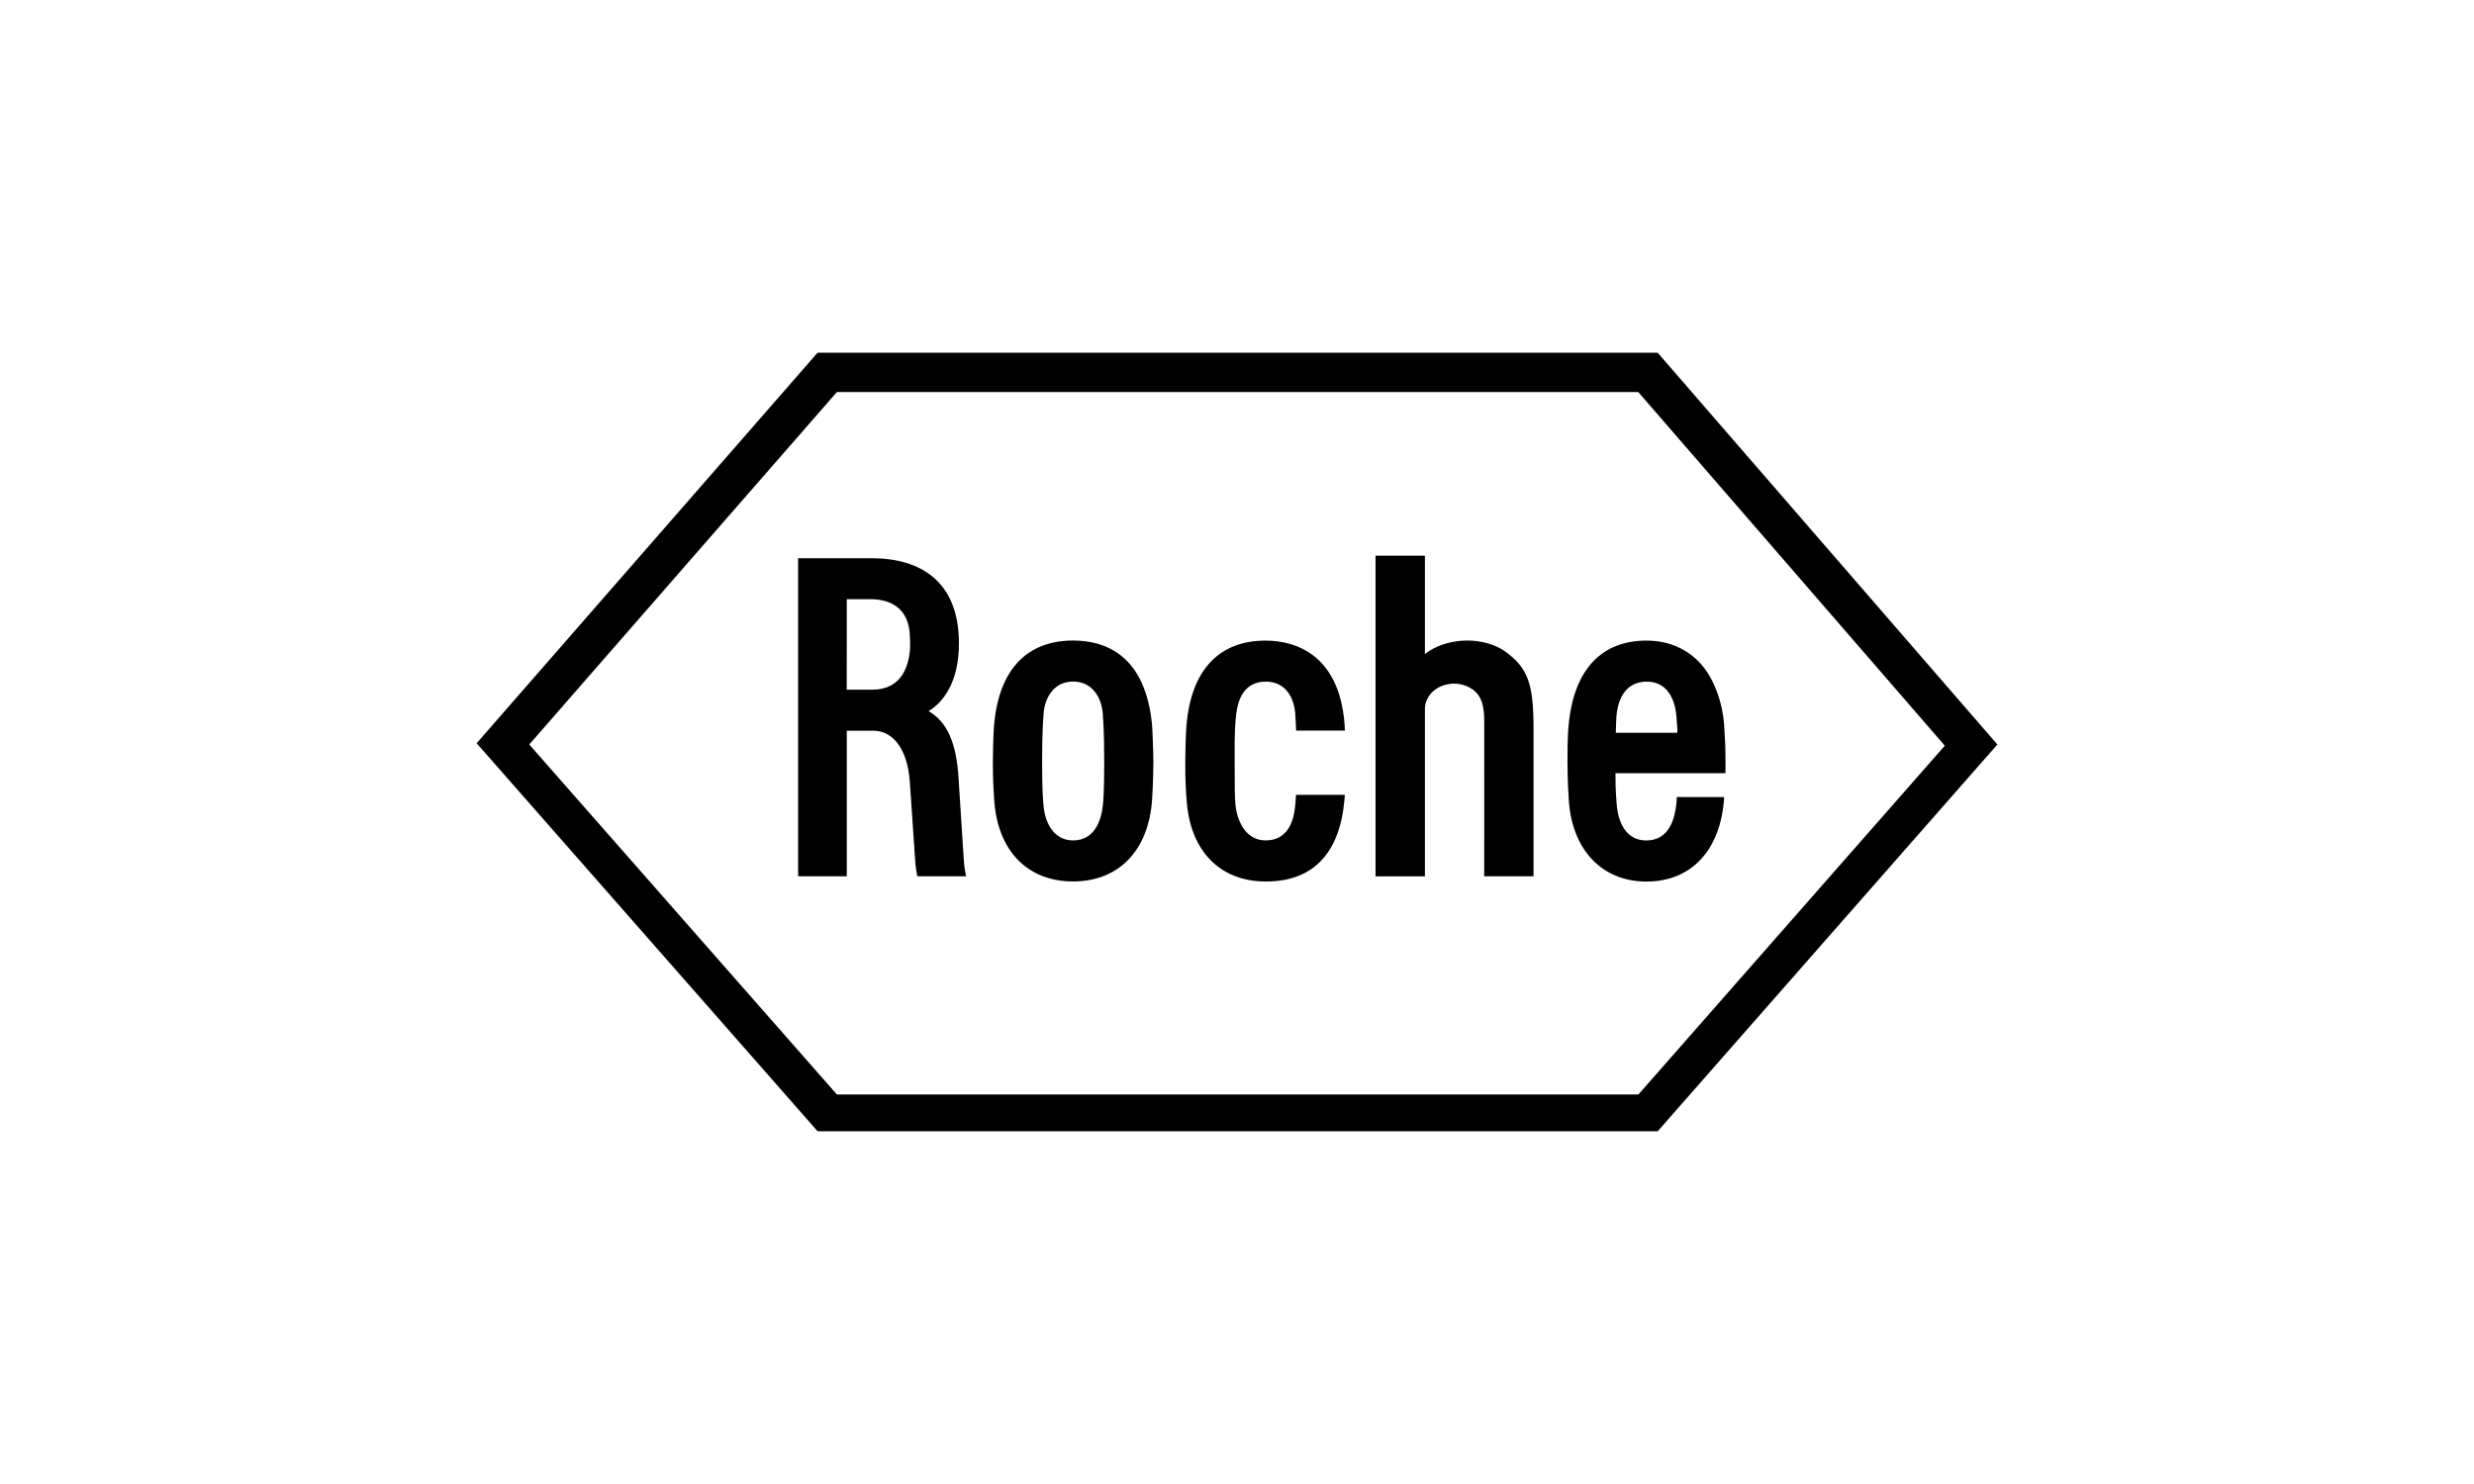
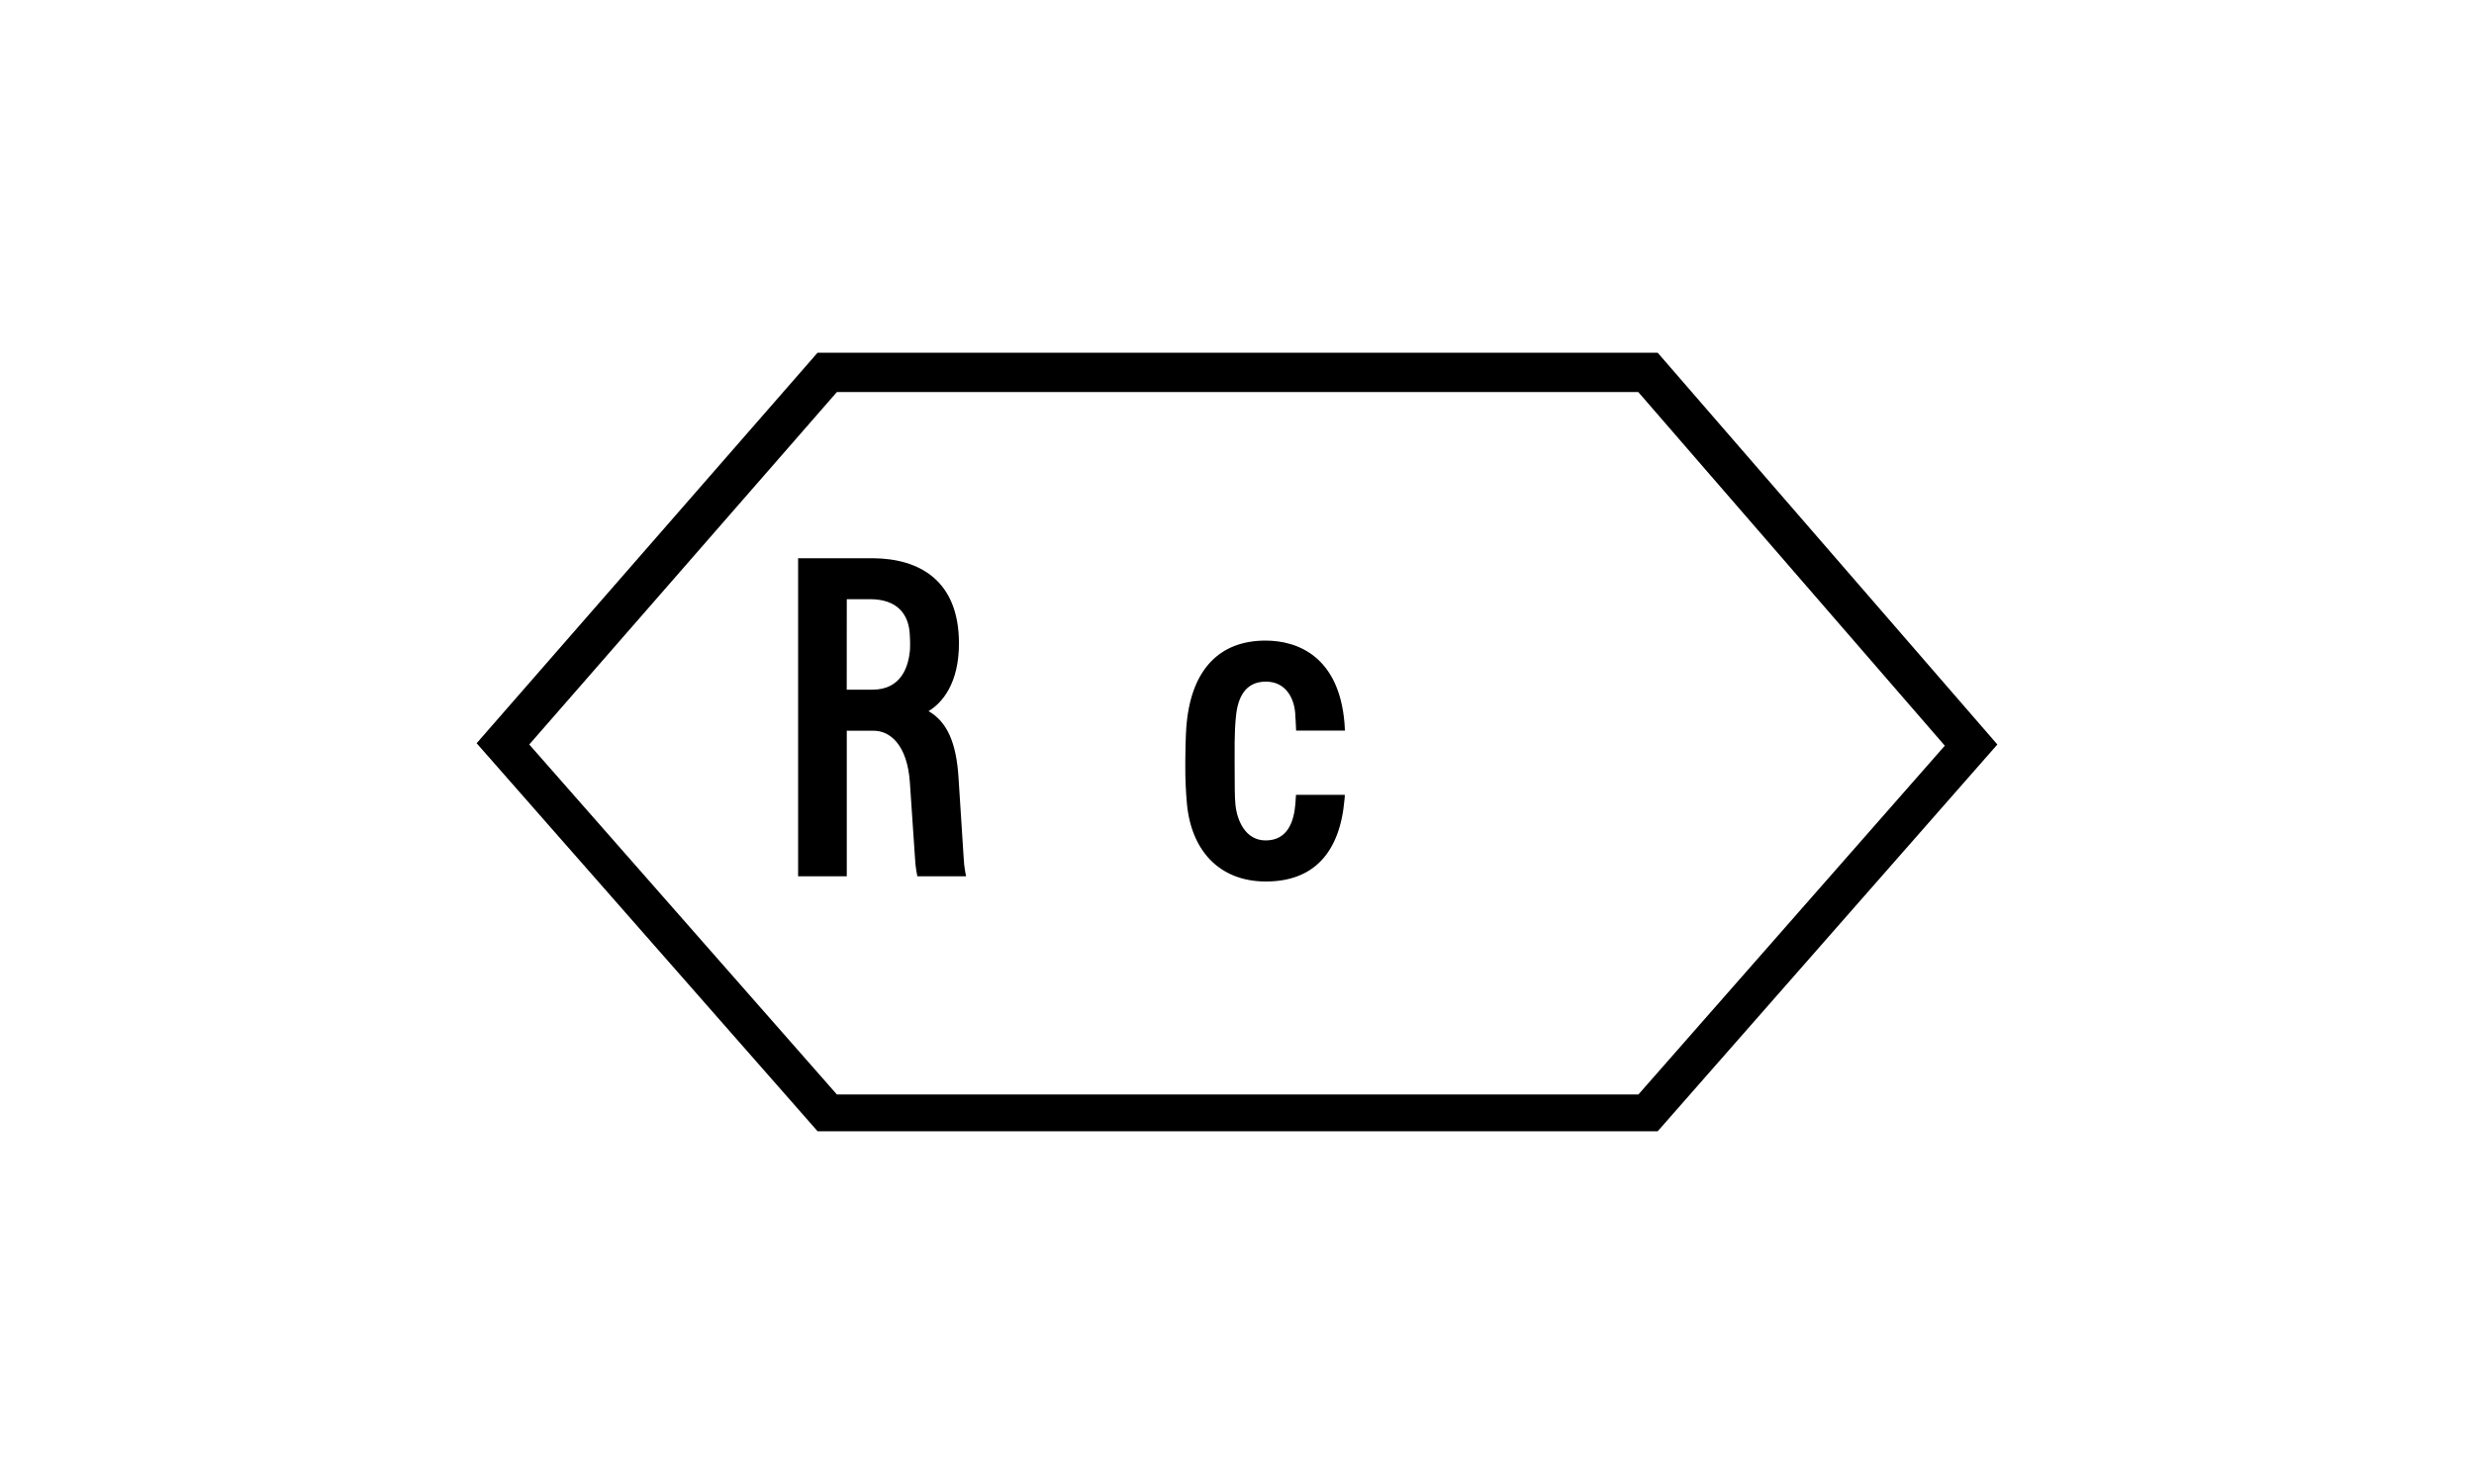
<svg xmlns="http://www.w3.org/2000/svg" width="100" height="60" viewBox="0 0 100 60" fill="none">
  <rect width="100" height="60" fill="white" />
  <g clip-path="url(#clip0_6486_811)">
-     <path d="M60.846 26.344C60.459 26.06 59.855 25.888 59.267 25.897C58.628 25.907 58.018 26.108 57.595 26.443V22.468H55.601V35.432H57.595V28.665C57.595 28.192 57.996 27.673 58.738 27.641C59.07 27.627 59.528 27.77 59.761 28.112C60.01 28.476 59.995 28.958 59.995 29.485L59.992 35.429H61.986V29.412C61.984 27.636 61.75 27.003 60.846 26.344ZM44.633 30.794C44.633 32.063 44.591 32.419 44.581 32.531C44.512 33.234 44.207 33.979 43.376 33.979C42.548 33.979 42.211 33.183 42.174 32.497C42.171 32.492 42.122 32.063 42.122 30.794C42.122 29.523 42.174 28.995 42.174 28.99C42.184 28.274 42.56 27.556 43.376 27.556C44.193 27.556 44.569 28.272 44.581 28.98C44.583 28.995 44.633 29.523 44.633 30.794ZM46.563 29.264C46.28 26.491 44.684 25.897 43.376 25.897C41.52 25.897 40.391 27.061 40.187 29.259C40.17 29.434 40.143 29.756 40.133 30.792C40.126 31.546 40.175 32.162 40.185 32.32C40.31 34.372 41.508 35.638 43.376 35.638C45.247 35.638 46.437 34.352 46.568 32.32C46.578 32.174 46.619 31.546 46.619 30.792C46.619 30.452 46.587 29.523 46.563 29.264ZM65.311 29.628C65.325 29.198 65.325 29.109 65.335 28.985C65.392 28.209 65.743 27.566 66.55 27.559C67.506 27.552 67.73 28.476 67.764 28.987C67.781 29.257 67.801 29.436 67.799 29.628H65.311ZM67.774 32.225C67.774 32.225 67.777 32.371 67.754 32.545C67.698 33.004 67.516 33.981 66.545 33.981C65.719 33.981 65.399 33.242 65.345 32.502C65.335 32.293 65.296 32.058 65.298 31.262H69.744C69.744 31.262 69.751 30.61 69.739 30.217C69.731 30.062 69.724 29.807 69.687 29.266C69.626 28.434 69.311 27.527 68.829 26.938C68.271 26.259 67.482 25.9 66.547 25.9C64.752 25.9 63.629 27.054 63.41 29.264C63.39 29.463 63.358 29.737 63.358 30.797C63.358 31.551 63.403 32.182 63.41 32.325C63.53 34.343 64.74 35.643 66.55 35.643C68.354 35.643 69.564 34.379 69.692 32.228L67.774 32.225Z" fill="black" />
    <path d="M33.827 15.851H66.22L78.61 30.149L66.225 44.251H33.827L21.393 30.101L33.827 15.851ZM67.005 14.262H33.045L19.266 30.05L33.047 45.738H67.005L80.734 30.101L67.005 14.262Z" fill="black" />
    <path d="M34.227 24.226H35.171C36.197 24.226 36.752 24.762 36.777 25.72C36.779 25.791 36.787 25.871 36.787 26.019C36.787 26.193 36.784 26.256 36.777 26.322C36.72 26.892 36.467 27.884 35.265 27.884H34.225L34.227 24.226ZM38.948 34.627L38.744 31.444C38.655 30.021 38.279 29.181 37.532 28.752C38.07 28.432 38.769 27.641 38.761 25.989C38.751 23.472 37.168 22.589 35.304 22.57H32.26V35.429H34.227V29.545H35.321C35.956 29.545 36.669 30.091 36.777 31.626L36.981 34.639C36.998 35.066 37.079 35.429 37.079 35.429H39.049C39.051 35.432 38.965 35.075 38.948 34.627ZM52.385 32.136C52.378 32.276 52.368 32.405 52.36 32.497C52.304 33.215 52.048 33.979 51.158 33.979C50.327 33.979 50 33.152 49.938 32.541C49.902 32.17 49.911 31.883 49.904 30.794C49.894 29.523 49.936 29.196 49.956 28.99C50.027 28.187 50.342 27.564 51.158 27.559C51.999 27.554 52.351 28.274 52.36 28.983C52.36 28.99 52.378 29.162 52.39 29.538H54.362C54.354 29.407 54.349 29.3 54.345 29.237C54.121 26.55 52.461 25.9 51.153 25.9C49.299 25.9 48.168 27.064 47.964 29.261C47.947 29.436 47.92 29.759 47.91 30.794C47.9 31.549 47.949 32.165 47.962 32.322C48.09 34.374 49.285 35.636 51.153 35.64C53.091 35.648 54.16 34.481 54.345 32.322C54.349 32.245 54.362 32.189 54.357 32.136H52.385Z" fill="black" />
  </g>
  <defs>
    <clipPath id="clip0_6486_811">
      <rect width="62" height="32" fill="white" transform="translate(19 14)" />
    </clipPath>
  </defs>
</svg>